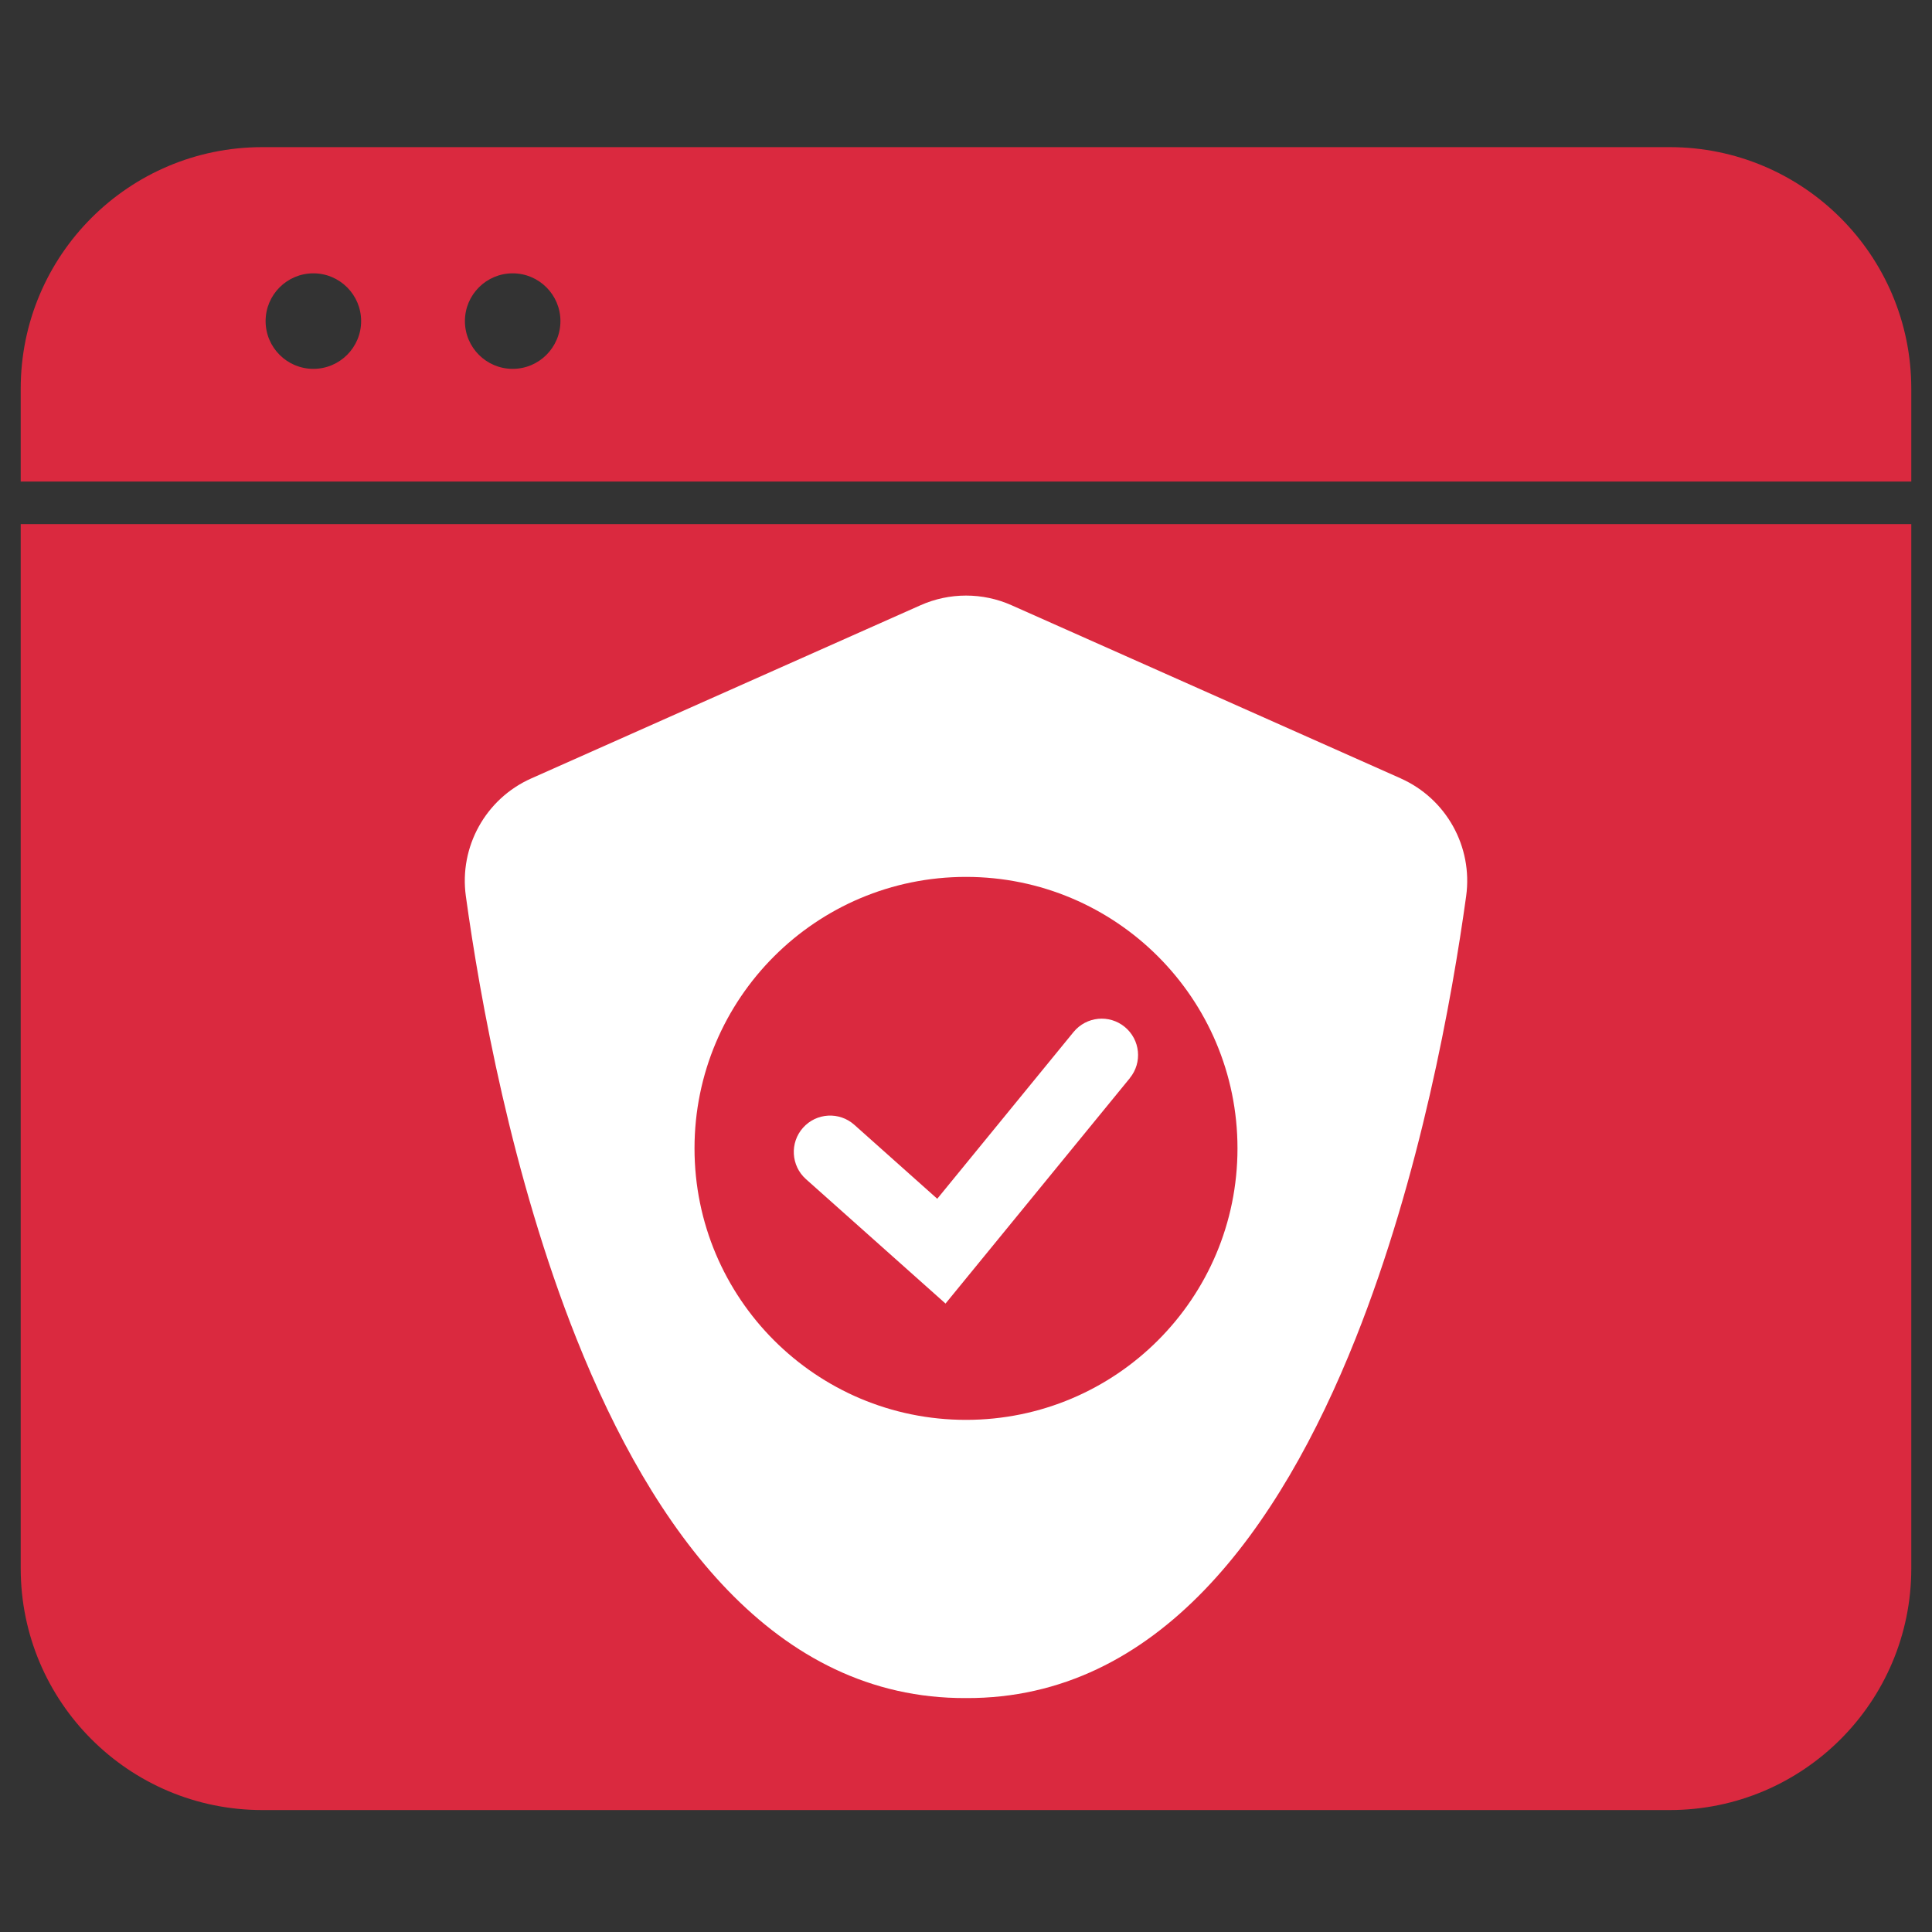
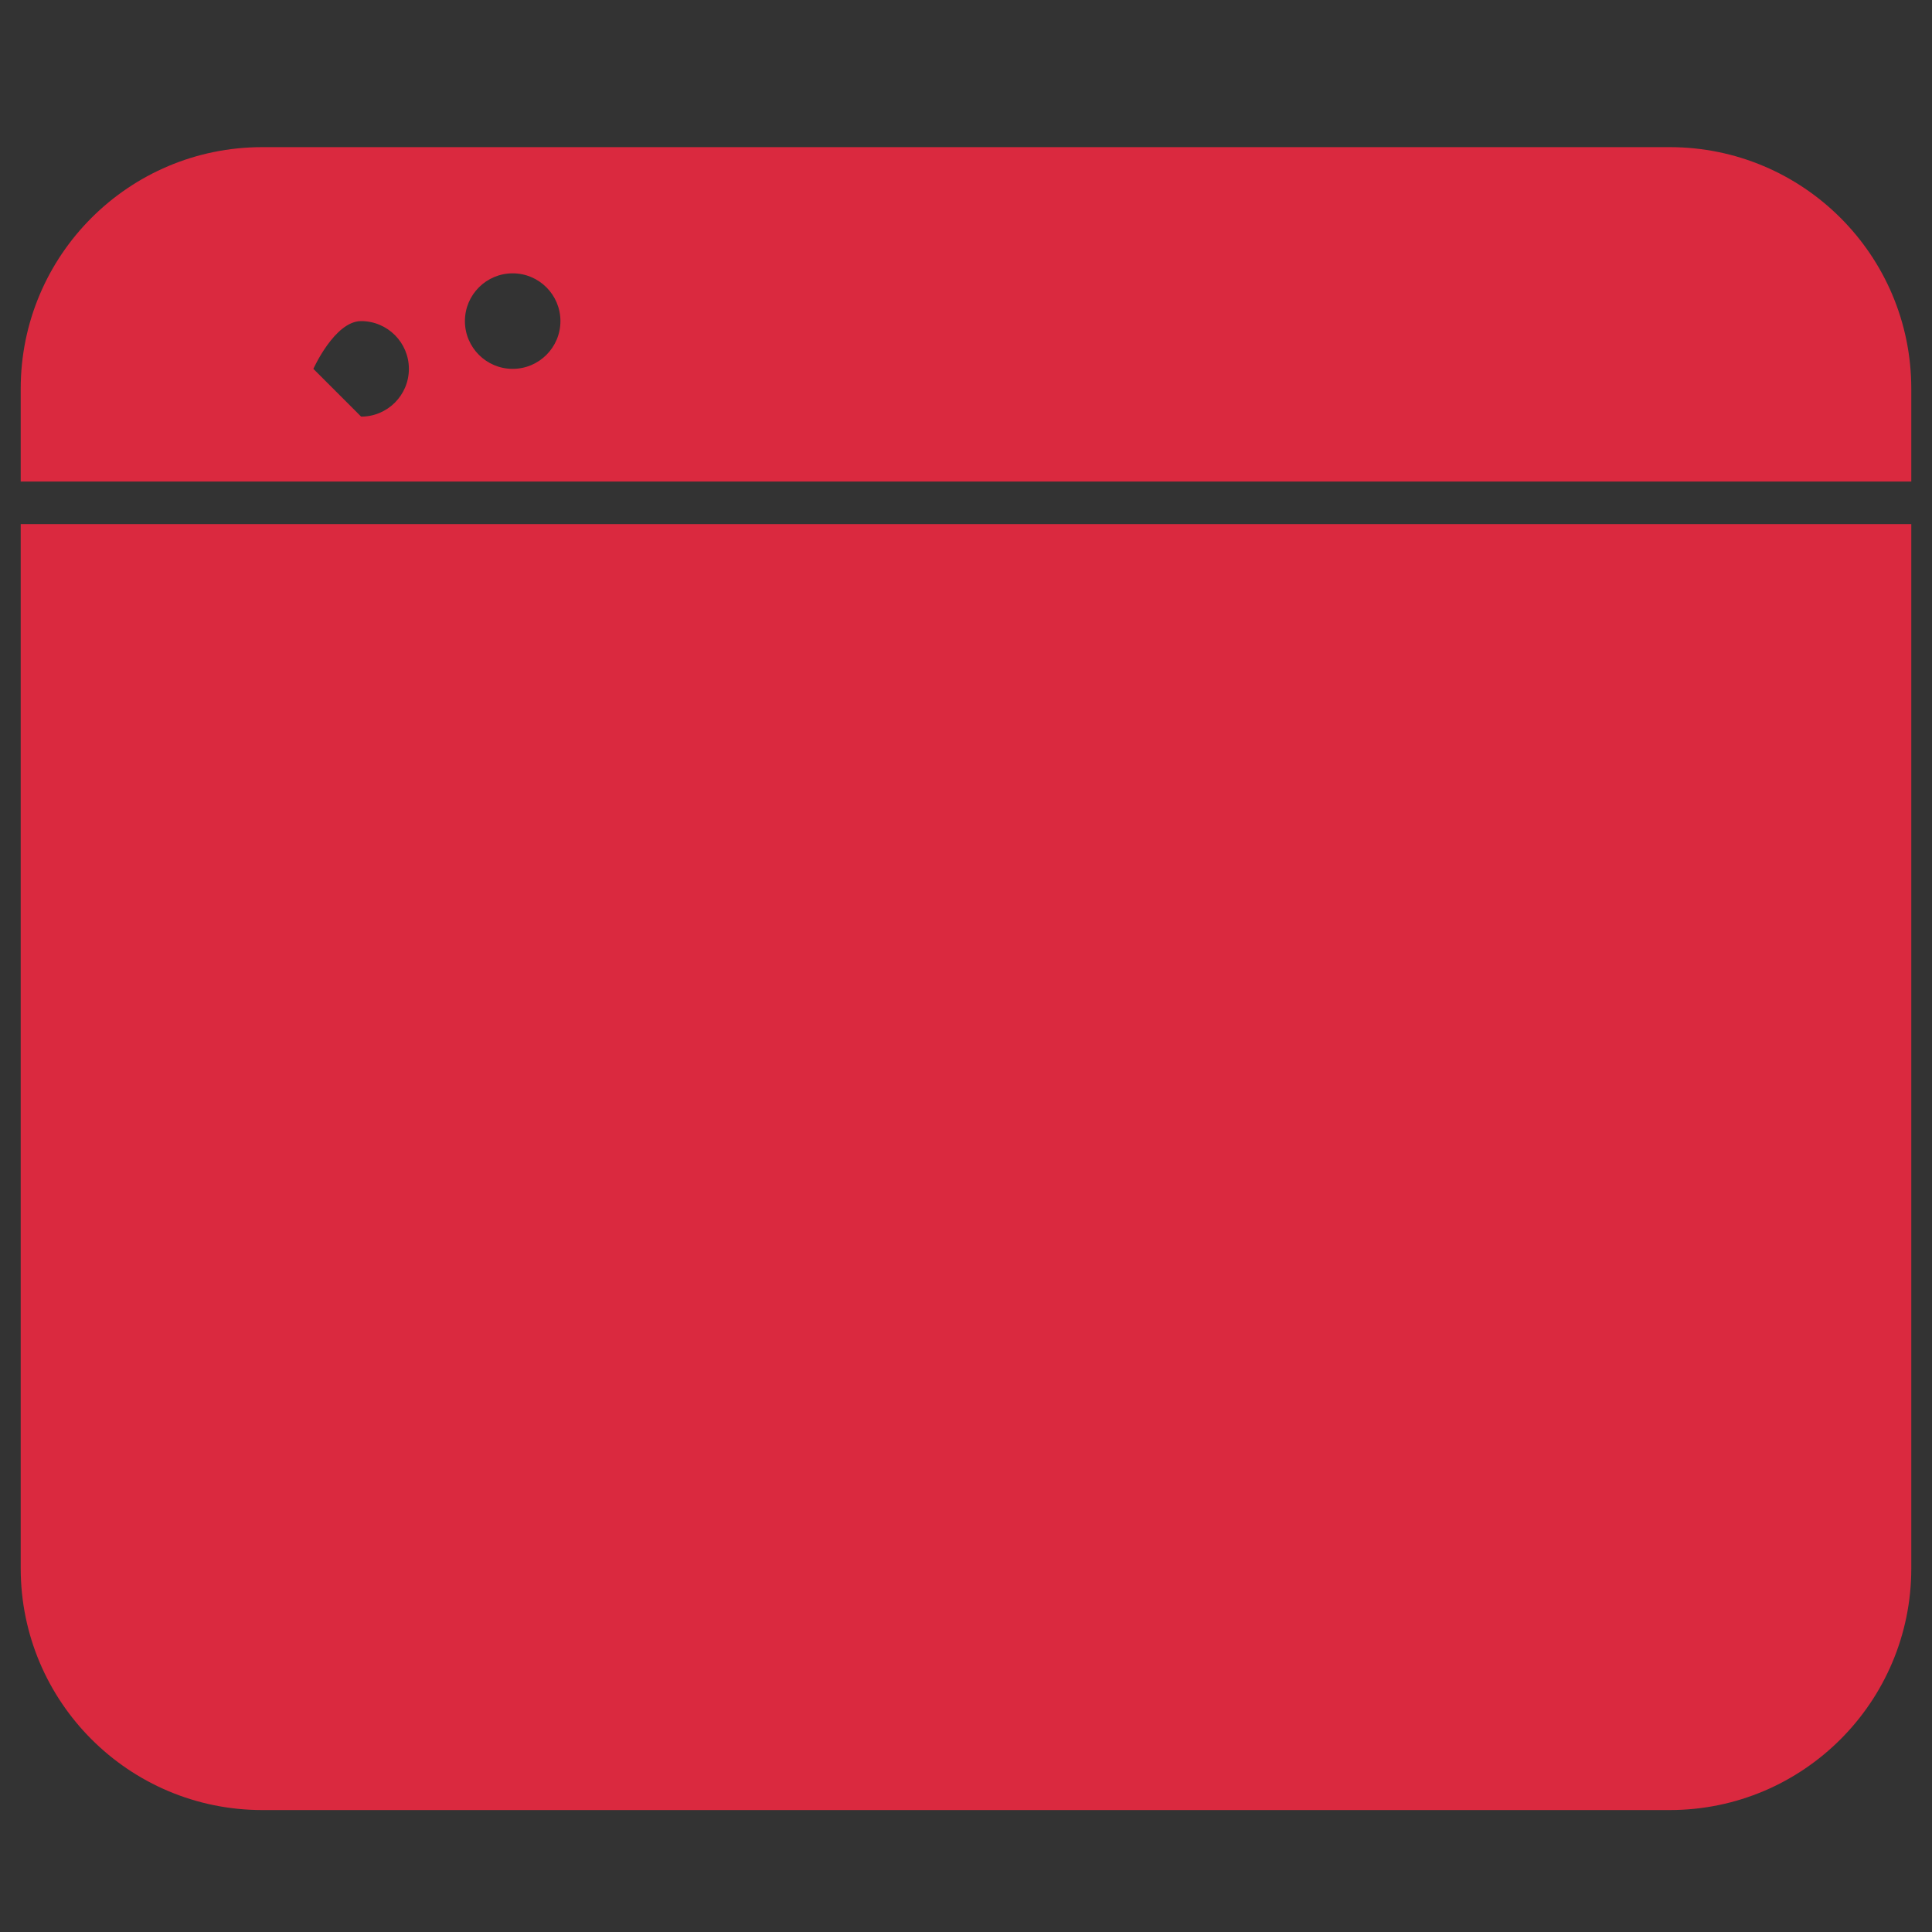
<svg xmlns="http://www.w3.org/2000/svg" id="Layer_1" viewBox="0 0 250 250">
  <rect x="0" y="0" width="250" height="250" fill="#333333" stroke="none" />
  <defs>
    <style>.cls-1{fill:#fff;}.cls-2{fill:#da293f;}</style>
  </defs>
  <g>
-     <path class="cls-2" d="M216.06,19.04H33.94c-17.27,0-31.26,14-31.26,31.26v12.01H247.32v5.51H2.68V202.95c0,17.27,14,31.27,31.26,31.27H216.06c17.27,0,31.26-14,31.26-31.27V50.3c0-17.27-14-31.26-31.26-31.26ZM40.55,47.73c-3.41,0-6.18-2.77-6.18-6.18s2.77-6.18,6.18-6.18,6.18,2.77,6.18,6.18-2.77,6.18-6.18,6.18Zm25.79,0c-3.41,0-6.18-2.77-6.18-6.18s2.77-6.18,6.18-6.18,6.18,2.77,6.18,6.18-2.77,6.18-6.18,6.18Z" />
-     <rect class="cls-2" x="2.68" y="62.31" width="0" height="5.51" />
+     <path class="cls-2" d="M216.06,19.04H33.94c-17.27,0-31.26,14-31.26,31.26v12.01H247.32v5.51H2.68V202.95c0,17.27,14,31.27,31.26,31.27H216.06c17.27,0,31.26-14,31.26-31.27V50.3c0-17.27-14-31.26-31.26-31.26ZM40.55,47.73s2.77-6.18,6.18-6.18,6.18,2.77,6.18,6.18-2.77,6.18-6.18,6.18Zm25.79,0c-3.41,0-6.18-2.77-6.18-6.18s2.77-6.18,6.18-6.18,6.18,2.77,6.18,6.18-2.77,6.18-6.18,6.18Z" />
  </g>
  <g>
-     <path class="cls-1" d="M181.27,100.73l-50.37-22.41c-3.75-1.67-8.04-1.67-11.79,0l-50.37,22.41c-5.89,2.62-9.34,8.83-8.46,15.22,1.82,13.18,5.93,36.23,14.31,57.26,9.85,24.72,25.58,46.64,50.41,46.52,24.83,.12,40.56-21.81,50.41-46.52,8.38-21.03,12.49-44.08,14.31-57.26,.88-6.39-2.57-12.59-8.46-15.22Z" />
-     <circle class="cls-2" cx="125" cy="148.6" r="35.13" />
-     <path class="cls-1" d="M146.21,139.5l-23.86,29.18-18.06-16.1c-1.94-1.73-2.11-4.71-.38-6.65,1.73-1.94,4.7-2.11,6.64-.38l10.73,9.57,17.64-21.58c1.65-2.01,4.61-2.31,6.62-.66,2.01,1.65,2.31,4.61,.66,6.62Z" />
-   </g>
+     </g>
</svg>